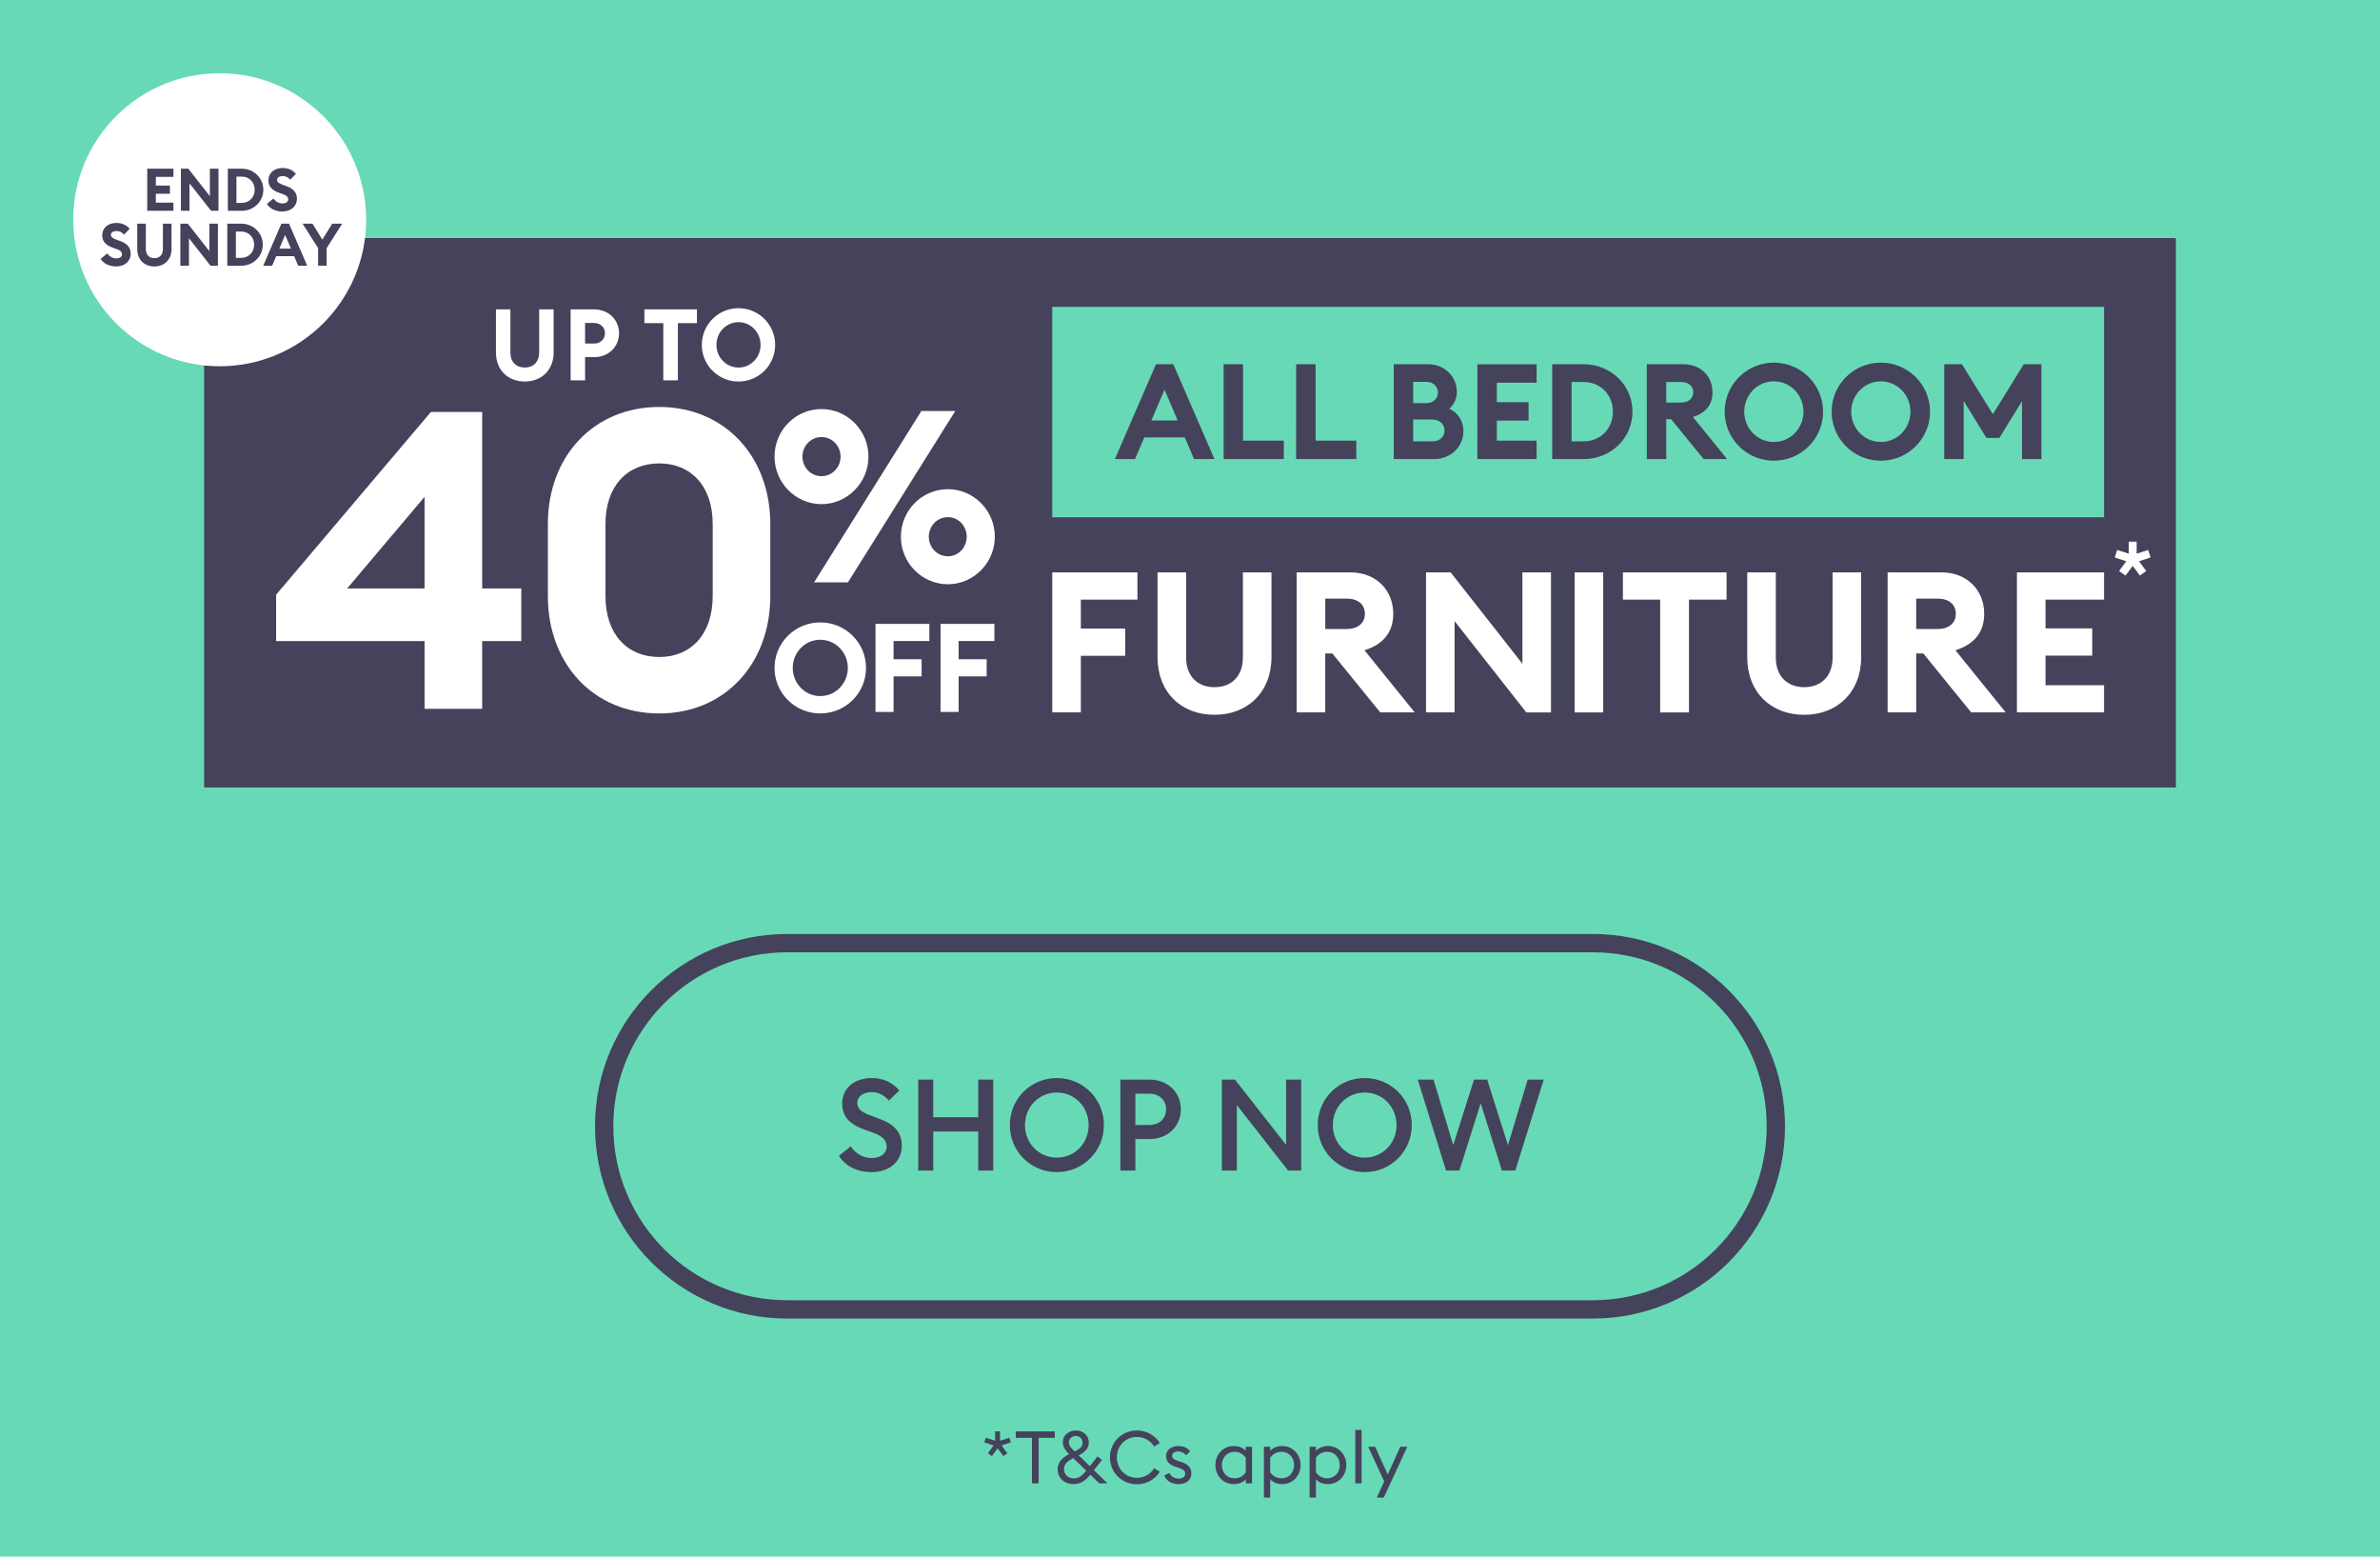
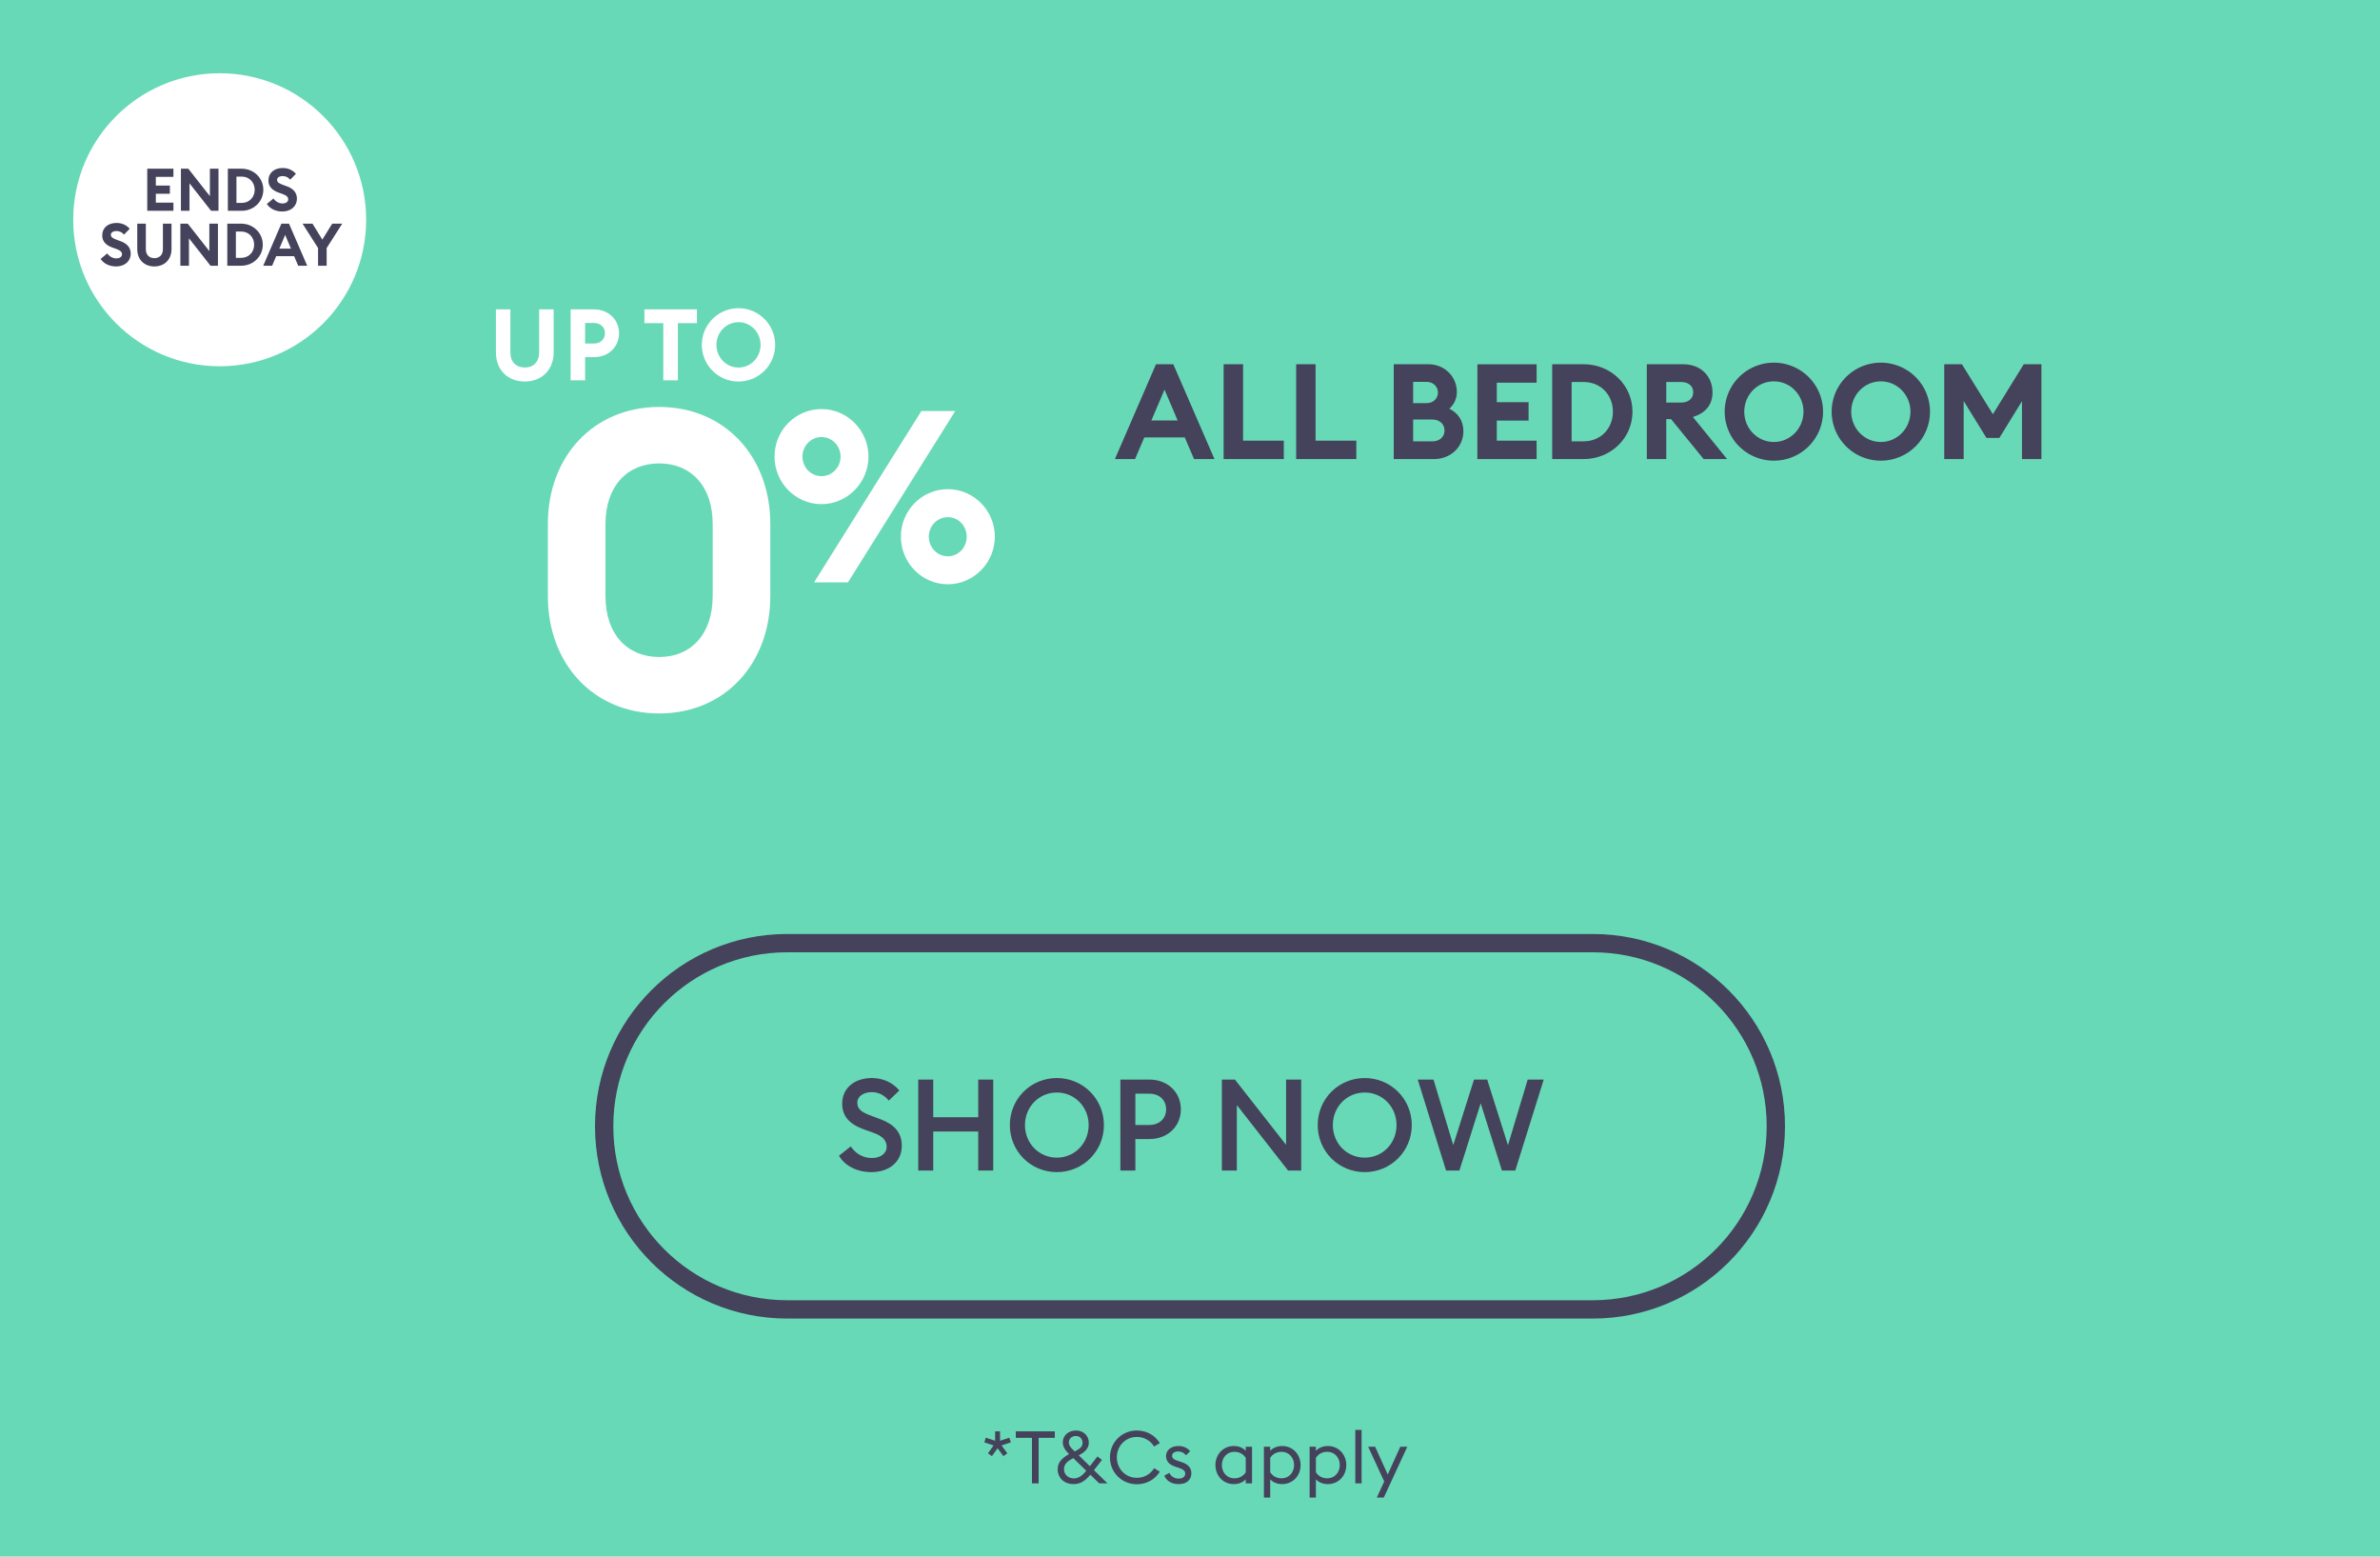
<svg xmlns="http://www.w3.org/2000/svg" width="260" height="170" viewBox="0 0 260 170" fill="none">
  <rect width="260" height="170" fill="#68D9B6" />
-   <path d="M237.702 26H22.298V86H237.702V26Z" fill="#44435B" />
  <path d="M78.266 37.663C78.266 36.31 79.324 35.185 80.677 35.185C82.03 35.185 83.089 36.309 83.089 37.663C83.089 39.017 82.03 40.141 80.677 40.141C79.324 40.141 78.266 39.017 78.266 37.663ZM84.68 37.663C84.681 36.871 84.446 36.097 84.006 35.438C83.566 34.78 82.94 34.266 82.209 33.963C81.477 33.66 80.672 33.581 79.895 33.735C79.118 33.889 78.404 34.271 77.844 34.831C77.284 35.391 76.903 36.105 76.748 36.881C76.594 37.658 76.673 38.463 76.976 39.195C77.279 39.927 77.792 40.552 78.451 40.992C79.109 41.433 79.884 41.667 80.676 41.667C81.202 41.668 81.723 41.565 82.209 41.364C82.695 41.163 83.137 40.868 83.509 40.496C83.881 40.124 84.176 39.682 84.377 39.196C84.578 38.71 84.681 38.189 84.68 37.663ZM72.462 41.535H74.055V35.293H76.136V33.788H70.399V35.293H72.462V41.535ZM64.89 37.519H63.918V35.271H64.889C65.609 35.271 66.089 35.762 66.089 36.395C66.089 37.028 65.609 37.519 64.889 37.519H64.89ZM64.911 33.787H62.337V41.535H63.918V39.003H64.911C66.482 39.003 67.628 37.868 67.628 36.397C67.628 34.926 66.482 33.791 64.911 33.791V33.787ZM60.481 38.479V33.788H58.9V38.501C58.9 39.526 58.267 40.138 57.329 40.138C56.39 40.138 55.757 39.527 55.757 38.501V33.788H54.177V38.479C54.177 40.411 55.475 41.665 57.33 41.665C59.163 41.665 60.484 40.411 60.484 38.479" fill="white" />
-   <path d="M46.381 77.413H52.674V70.016H56.946V64.262H52.674V44.992H47.07L30.165 64.947V70.016H46.381V77.413ZM46.381 64.262H37.928L46.381 54.262V64.262Z" fill="white" />
  <path d="M84.151 65.084V57.23C84.151 49.833 79.144 44.444 72.023 44.444C64.857 44.444 59.85 49.833 59.85 57.23V65.084C59.85 72.527 64.857 77.915 72.023 77.915C79.144 77.915 84.151 72.527 84.151 65.084ZM66.144 65.084V57.23C66.144 53.075 68.532 50.609 72.023 50.609C75.469 50.609 77.858 53.075 77.858 57.23V65.084C77.858 69.285 75.469 71.751 72.023 71.751C68.532 71.751 66.144 69.285 66.144 65.084Z" fill="white" />
  <path d="M101.465 58.615C101.465 57.456 102.376 56.479 103.548 56.479C104.72 56.479 105.606 57.455 105.606 58.615C105.606 59.776 104.72 60.752 103.548 60.752C102.376 60.752 101.465 59.776 101.465 58.615ZM108.679 58.615C108.679 55.743 106.361 53.423 103.548 53.423C100.709 53.423 98.417 55.743 98.417 58.615C98.417 61.462 100.709 63.807 103.548 63.807C106.361 63.807 108.679 61.462 108.679 58.615ZM87.661 49.866C87.661 48.706 88.572 47.73 89.744 47.73C90.916 47.73 91.828 48.705 91.828 49.866C91.828 51.027 90.916 52.002 89.744 52.002C88.572 52.002 87.661 51.026 87.661 49.866ZM88.937 63.596H92.635L104.356 44.884H100.657L88.937 63.596ZM94.875 49.866C94.875 46.993 92.557 44.674 89.744 44.674C86.905 44.674 84.613 46.993 84.613 49.866C84.613 52.712 86.905 55.058 89.744 55.058C92.557 55.058 94.875 52.712 94.875 49.866Z" fill="white" />
-   <path d="M102.749 77.753H104.723V73.865H107.786V71.996H104.723V70.004H108.63V68.135H102.749V77.753ZM95.643 77.753H97.616V73.865H100.679V71.996H97.616V70.004H101.526V68.135H95.643V77.753ZM86.603 72.944C86.603 71.264 87.923 69.868 89.612 69.868C91.3 69.868 92.62 71.263 92.62 72.944C92.62 74.625 91.3 76.02 89.612 76.02C87.924 76.02 86.603 74.625 86.603 72.944ZM94.608 72.944C94.608 70.194 92.375 67.973 89.609 67.973C86.844 67.973 84.613 70.194 84.613 72.944C84.613 75.694 86.846 77.915 89.609 77.915C92.373 77.915 94.608 75.694 94.608 72.944Z" fill="white" />
  <path d="M229.856 33.511H114.953V56.492H229.856V33.511Z" fill="#68D9B6" />
-   <path d="M220.337 77.801H229.856V74.828H223.46V71.598H228.564V68.626H223.46V65.485H229.856V62.513H220.337V77.801ZM209.333 68.694V65.378H211.701C212.865 65.378 213.66 65.981 213.66 67.036C213.66 68.07 212.864 68.694 211.701 68.694H209.333ZM206.21 77.801H209.333V71.362H210.107L215.341 77.801H219.11L213.618 71.017C215.645 70.372 216.762 69.079 216.762 67.031C216.762 64.49 214.932 62.508 212.067 62.508H206.21V77.801ZM203.321 71.771V62.513H200.199V71.817C200.199 73.843 198.949 75.047 197.098 75.047C195.246 75.047 193.997 73.841 193.997 71.817V62.513H190.874V71.774C190.874 75.586 193.437 78.062 197.098 78.062C200.715 78.062 203.321 75.586 203.321 71.774V71.771ZM181.365 77.804H184.509V65.485H188.616V62.513H177.292V65.485H181.362L181.365 77.804ZM172.018 77.804H175.14V62.513H172.018V77.804ZM169.436 77.804V62.513H166.313V72.485L158.476 62.513H155.783V77.801H158.905V67.833L166.742 77.804H169.436ZM144.777 68.694V65.378H147.146C148.309 65.378 149.105 65.981 149.105 67.036C149.105 68.07 148.308 68.694 147.146 68.694H144.777ZM141.652 77.801H144.775V71.362H145.55L150.784 77.801H154.552L149.06 71.017C151.087 70.372 152.205 69.079 152.205 67.031C152.205 64.49 150.374 62.508 147.51 62.508H141.652V77.801ZM138.901 71.771V62.513H135.778V71.817C135.778 73.843 134.529 75.047 132.676 75.047C130.824 75.047 129.576 73.841 129.576 71.817V62.513H126.453V71.774C126.453 75.586 129.015 78.062 132.676 78.062C136.295 78.062 138.901 75.586 138.901 71.774V71.771ZM114.953 77.801H118.076V71.62H122.921V68.647H118.076V65.485H124.257V62.513H114.953V77.801Z" fill="white" />
  <path d="M212.396 50.136H214.519V43.791L217.008 47.829H218.415L220.889 43.817V50.134H223.013V39.779H221.08L217.712 45.235L214.329 39.779H212.396L212.396 50.136ZM202.233 44.958C202.233 43.149 203.652 41.647 205.469 41.647C207.286 41.647 208.706 43.149 208.706 44.958C208.706 46.767 207.287 48.269 205.469 48.269C203.651 48.269 202.233 46.767 202.233 44.958ZM210.843 44.958C210.843 43.899 210.528 42.864 209.938 41.983C209.347 41.103 208.508 40.417 207.526 40.012C206.544 39.606 205.463 39.5 204.421 39.707C203.378 39.913 202.42 40.423 201.669 41.172C200.917 41.921 200.405 42.875 200.198 43.913C199.991 44.952 200.097 46.029 200.504 47.007C200.911 47.985 201.599 48.821 202.483 49.41C203.367 49.998 204.406 50.312 205.469 50.312C206.175 50.313 206.874 50.175 207.527 49.906C208.179 49.637 208.772 49.243 209.271 48.745C209.77 48.248 210.166 47.658 210.436 47.008C210.705 46.358 210.844 45.661 210.843 44.958ZM190.548 44.958C190.548 43.149 191.967 41.647 193.784 41.647C195.601 41.647 197.02 43.149 197.02 44.958C197.02 46.767 195.601 48.269 193.784 48.269C191.967 48.269 190.548 46.767 190.548 44.958ZM199.158 44.958C199.158 43.899 198.842 42.864 198.252 41.983C197.661 41.103 196.822 40.417 195.84 40.011C194.858 39.606 193.777 39.5 192.735 39.707C191.692 39.914 190.735 40.424 189.983 41.172C189.231 41.921 188.72 42.875 188.512 43.914C188.305 44.953 188.412 46.029 188.818 47.007C189.225 47.986 189.914 48.822 190.798 49.41C191.682 49.998 192.721 50.312 193.784 50.312C194.49 50.313 195.19 50.175 195.842 49.907C196.495 49.638 197.088 49.244 197.587 48.746C198.087 48.249 198.483 47.658 198.753 47.008C199.023 46.358 199.161 45.661 199.16 44.958H199.158ZM182.028 43.966V41.719H183.639C184.43 41.719 184.972 42.128 184.972 42.843C184.972 43.543 184.431 43.966 183.639 43.966H182.028ZM179.905 50.136H182.028V45.775H182.555L186.113 50.136H188.676L184.942 45.541C186.319 45.104 187.08 44.228 187.08 42.843C187.08 41.121 185.835 39.779 183.888 39.779H179.902L179.905 50.136ZM171.69 48.197V41.719H172.994C174.912 41.719 176.2 43.164 176.2 44.958C176.2 46.752 174.912 48.197 172.994 48.197H171.69ZM169.567 50.136H172.994C175.98 50.136 178.338 47.848 178.338 44.958C178.338 42.068 175.98 39.776 172.994 39.776H169.567V50.136ZM161.392 50.136H167.865V48.121H163.516V45.933H166.987V43.92H163.516V41.795H167.866V39.782H161.395L161.392 50.136ZM154.378 48.197V45.819H156.502C157.292 45.819 157.805 46.344 157.805 47.015C157.805 47.686 157.292 48.197 156.502 48.197H154.378ZM154.378 44.024V41.704H155.855C156.588 41.704 157.086 42.242 157.086 42.871C157.086 43.513 156.588 44.024 155.855 44.024H154.378ZM152.255 50.136H156.646C158.491 50.136 159.868 48.808 159.868 47.087C159.868 45.92 159.238 45.074 158.33 44.636C158.594 44.406 158.804 44.12 158.945 43.8C159.087 43.48 159.157 43.133 159.15 42.783C159.15 41.135 157.803 39.778 156.061 39.778H152.256L152.255 50.136ZM141.595 50.136H148.17V48.121H143.719V39.776H141.596L141.595 50.136ZM133.673 50.136H140.249V48.121H135.797V39.776H133.674L133.673 50.136ZM125.781 45.92L127.216 42.551L128.651 45.92H125.781ZM121.795 50.136H123.995L125.008 47.773H129.43L130.443 50.136H132.673L128.177 39.779H126.285L121.795 50.136Z" fill="#44435B" />
-   <path d="M232.197 62.859L231.496 62.359L232.279 61.295L231.023 60.885L231.287 60.058L232.552 60.467V59.157H233.416V60.467L234.671 60.058L234.935 60.876L233.68 61.295L234.462 62.359L233.771 62.859L232.988 61.804L232.197 62.859Z" fill="white" />
  <path d="M91.654 126.216L92.942 125.194C93.46 125.992 94.286 126.468 95.252 126.468C96.176 126.468 96.862 125.978 96.862 125.236C96.862 124.536 96.4 124.074 95.448 123.724L94.356 123.332C92.774 122.758 92.004 121.89 92.004 120.532C92.004 118.796 93.39 117.732 95.238 117.732C96.47 117.732 97.52 118.222 98.248 119.09L97.1 120.196C96.61 119.608 95.994 119.272 95.224 119.272C94.384 119.272 93.656 119.706 93.656 120.42C93.656 121.148 94.146 121.47 95.168 121.848L96.176 122.226C97.646 122.772 98.528 123.654 98.514 125.138C98.514 126.874 97.142 128.008 95.196 128.008C93.586 128.008 92.256 127.28 91.654 126.216ZM100.313 127.84V117.9H101.951V122.016H106.865V117.9H108.503V127.84H106.865V123.57H101.951V127.84H100.313ZM120.595 122.87C120.595 125.74 118.299 128.008 115.457 128.008C112.601 128.008 110.319 125.74 110.319 122.87C110.319 120 112.601 117.732 115.457 117.732C118.299 117.732 120.595 120 120.595 122.87ZM111.971 122.87C111.971 124.844 113.483 126.426 115.457 126.426C117.417 126.426 118.929 124.844 118.929 122.87C118.929 120.896 117.417 119.314 115.457 119.314C113.483 119.314 111.971 120.896 111.971 122.87ZM125.557 117.9C127.601 117.9 129.001 119.314 129.001 121.148C129.001 122.982 127.601 124.396 125.557 124.396H124.031V127.84H122.393V117.9H125.557ZM125.543 122.856C126.705 122.856 127.391 122.114 127.391 121.148C127.391 120.182 126.705 119.44 125.543 119.44H124.031V122.856H125.543ZM142.147 127.84H140.719L135.119 120.686V127.84H133.481V117.9H134.909L140.495 125.026V117.9H142.147V127.84ZM154.228 122.87C154.228 125.74 151.932 128.008 149.09 128.008C146.234 128.008 143.952 125.74 143.952 122.87C143.952 120 146.234 117.732 149.09 117.732C151.932 117.732 154.228 120 154.228 122.87ZM145.604 122.87C145.604 124.844 147.116 126.426 149.09 126.426C151.05 126.426 152.562 124.844 152.562 122.87C152.562 120.896 151.05 119.314 149.09 119.314C147.116 119.314 145.604 120.896 145.604 122.87ZM157.974 127.84L154.88 117.9H156.602L158.758 125.054L161.026 117.9H162.468L164.736 125.068L166.892 117.9H168.642L165.534 127.84H164.078L161.754 120.49L159.43 127.84H157.974Z" fill="#44435B" />
  <path fill-rule="evenodd" clip-rule="evenodd" d="M174 104H86C75.507 104 67 112.507 67 123C67 133.493 75.507 142 86 142H174C184.493 142 193 133.493 193 123C193 112.507 184.493 104 174 104ZM86 102C74.402 102 65 111.402 65 123C65 134.598 74.402 144 86 144H174C185.598 144 195 134.598 195 123C195 111.402 185.598 102 174 102H86Z" fill="#44435B" />
  <circle cx="24" cy="24" r="16" fill="white" />
  <path d="M16.085 23.021V18.425H18.946V19.319H17.024V20.264H18.558V21.157H17.024V22.128H18.946V23.021H16.085ZM23.868 23.021H23.059L20.703 20.024V23.021H19.764V18.425H20.573L22.929 21.422V18.425H23.868V23.021ZM24.891 23.021V18.425H26.405C27.726 18.425 28.768 19.442 28.768 20.723C28.768 22.005 27.726 23.021 26.405 23.021H24.891ZM25.829 22.16H26.405C27.253 22.16 27.823 21.52 27.823 20.723C27.823 19.927 27.253 19.286 26.405 19.286H25.829V22.16ZM29.15 22.277L29.875 21.675C30.101 22.018 30.489 22.219 30.865 22.219C31.24 22.219 31.486 22.037 31.486 21.772C31.486 21.513 31.292 21.332 30.839 21.177L30.457 21.041C29.719 20.782 29.324 20.354 29.324 19.727C29.324 18.859 29.978 18.348 30.878 18.348C31.441 18.348 31.933 18.542 32.328 18.982L31.706 19.623C31.486 19.358 31.195 19.228 30.884 19.228C30.567 19.228 30.269 19.364 30.269 19.636C30.269 19.914 30.496 20.037 30.975 20.212L31.35 20.348C32.017 20.594 32.444 21.021 32.438 21.714C32.431 22.536 31.778 23.099 30.833 23.099C30.101 23.099 29.48 22.782 29.15 22.277ZM10.992 28.277L11.717 27.675C11.944 28.018 12.332 28.219 12.707 28.219C13.083 28.219 13.329 28.037 13.329 27.772C13.329 27.513 13.135 27.332 12.682 27.177L12.3 27.041C11.562 26.782 11.167 26.354 11.167 25.727C11.167 24.859 11.821 24.348 12.72 24.348C13.284 24.348 13.775 24.542 14.17 24.982L13.549 25.623C13.329 25.358 13.038 25.228 12.727 25.228C12.41 25.228 12.112 25.364 12.112 25.636C12.112 25.914 12.339 26.037 12.818 26.212L13.193 26.348C13.86 26.594 14.287 27.021 14.28 27.714C14.274 28.536 13.62 29.099 12.675 29.099C11.944 29.099 11.322 28.782 10.992 28.277ZM18.735 27.209C18.735 28.355 17.952 29.099 16.864 29.099C15.764 29.099 14.994 28.355 14.994 27.209V24.425H15.932V27.222C15.932 27.83 16.308 28.193 16.864 28.193C17.421 28.193 17.796 27.83 17.796 27.222V24.425H18.735V27.209ZM23.808 29.021H22.999L20.643 26.024V29.021H19.704V24.425H20.513L22.869 27.422V24.425H23.808V29.021ZM24.831 29.021V24.425H26.345C27.666 24.425 28.708 25.442 28.708 26.723C28.708 28.005 27.666 29.021 26.345 29.021H24.831ZM25.769 28.16H26.345C27.193 28.16 27.763 27.52 27.763 26.723C27.763 25.927 27.193 25.286 26.345 25.286H25.769V28.16ZM28.757 29.021L30.738 24.425H31.573L33.56 29.021H32.576L32.129 27.973H30.174L29.728 29.021H28.757ZM30.517 27.151H31.786L31.152 25.655L30.517 27.151ZM34.746 29.021V27.086L33.05 24.425H34.138L35.212 26.167L36.293 24.425H37.387L35.685 27.092V29.021H34.746Z" fill="#44435B" />
  <path d="M108.359 159.024L107.927 158.712L108.543 157.856L107.535 157.52L107.687 157.008L108.711 157.344V156.32H109.247V157.344L110.263 157.016L110.431 157.52L109.415 157.856L110.047 158.712L109.615 159.024L108.983 158.168L108.359 159.024ZM112.736 162V157.024H110.968V156.32H115.232V157.024H113.464V162H112.736ZM120.085 162L119.117 161.056C118.525 161.744 118.021 162.08 117.285 162.08C116.237 162.08 115.541 161.384 115.541 160.448C115.541 159.624 116.149 159.168 116.749 158.824L116.789 158.8C116.453 158.472 116.101 158.056 116.101 157.512C116.101 156.752 116.741 156.224 117.549 156.224C118.381 156.224 118.949 156.824 118.949 157.544C118.949 158.248 118.397 158.656 117.845 158.936L119.061 160.12L119.893 159.056L120.381 159.44L119.509 160.56L120.989 162H120.085ZM116.765 157.528C116.765 157.912 117.037 158.16 117.405 158.512L117.445 158.488C117.901 158.256 118.261 158.024 118.261 157.592C118.261 157.144 117.981 156.824 117.533 156.824C117.117 156.824 116.765 157.088 116.765 157.528ZM116.237 160.456C116.237 161.088 116.757 161.456 117.309 161.456C117.821 161.456 118.205 161.184 118.669 160.624L117.245 159.24L117.141 159.304C116.581 159.6 116.237 159.912 116.237 160.456ZM121.255 159.16C121.255 157.512 122.559 156.224 124.191 156.224C125.271 156.224 126.191 156.76 126.703 157.6L126.079 157.976C125.687 157.344 125.023 156.928 124.191 156.928C122.951 156.928 122.007 157.912 122.007 159.16C122.007 160.408 122.951 161.392 124.191 161.392C125.023 161.392 125.687 160.976 126.079 160.344L126.703 160.72C126.191 161.56 125.271 162.096 124.191 162.096C122.559 162.096 121.255 160.808 121.255 159.16ZM130.15 160.888C130.15 161.672 129.566 162.08 128.758 162.08C128.062 162.08 127.438 161.776 127.19 161.152L127.75 160.848C127.902 161.248 128.334 161.48 128.774 161.48C129.166 161.48 129.478 161.28 129.478 160.936C129.478 160.656 129.286 160.464 128.766 160.296L128.374 160.168C127.726 159.96 127.382 159.568 127.382 159.008C127.382 158.36 127.942 157.92 128.734 157.92C129.23 157.92 129.702 158.088 130.014 158.496L129.566 158.928C129.342 158.672 129.078 158.512 128.718 158.512C128.342 158.512 128.046 158.68 128.046 158.976C128.046 159.232 128.19 159.384 128.662 159.536L129.094 159.68C129.774 159.904 130.15 160.288 130.15 160.888ZM136.089 161.56C135.769 161.904 135.305 162.08 134.785 162.08C133.593 162.08 132.777 161.136 132.777 160C132.777 158.864 133.593 157.92 134.785 157.92C135.305 157.92 135.769 158.096 136.089 158.44V158H136.777V162H136.089V161.56ZM133.481 160C133.481 160.8 134.033 161.448 134.841 161.448C135.433 161.448 135.857 161.16 136.089 160.784V159.208C135.857 158.84 135.433 158.552 134.841 158.552C134.033 158.552 133.481 159.2 133.481 160ZM138.074 163.552V158H138.762V158.44C139.09 158.096 139.554 157.92 140.066 157.92C141.258 157.92 142.082 158.864 142.082 160C142.082 161.136 141.258 162.08 140.066 162.08C139.554 162.08 139.09 161.904 138.762 161.56V163.552H138.074ZM138.762 160.784C138.994 161.16 139.418 161.448 140.01 161.448C140.818 161.448 141.37 160.8 141.37 160C141.37 159.2 140.818 158.552 140.01 158.552C139.418 158.552 138.994 158.84 138.762 159.208V160.784ZM143.066 163.552V158H143.754V158.44C144.082 158.096 144.546 157.92 145.058 157.92C146.25 157.92 147.074 158.864 147.074 160C147.074 161.136 146.25 162.08 145.058 162.08C144.546 162.08 144.082 161.904 143.754 161.56V163.552H143.066ZM143.754 160.784C143.986 161.16 144.41 161.448 145.002 161.448C145.81 161.448 146.362 160.8 146.362 160C146.362 159.2 145.81 158.552 145.002 158.552C144.41 158.552 143.986 158.84 143.754 159.208V160.784ZM148.058 162V156.16H148.746V162H148.058ZM151.17 163.552H150.402L151.218 161.792L149.466 158H150.226L151.602 161.032L152.97 158H153.738L151.17 163.552Z" fill="#44435B" />
</svg>